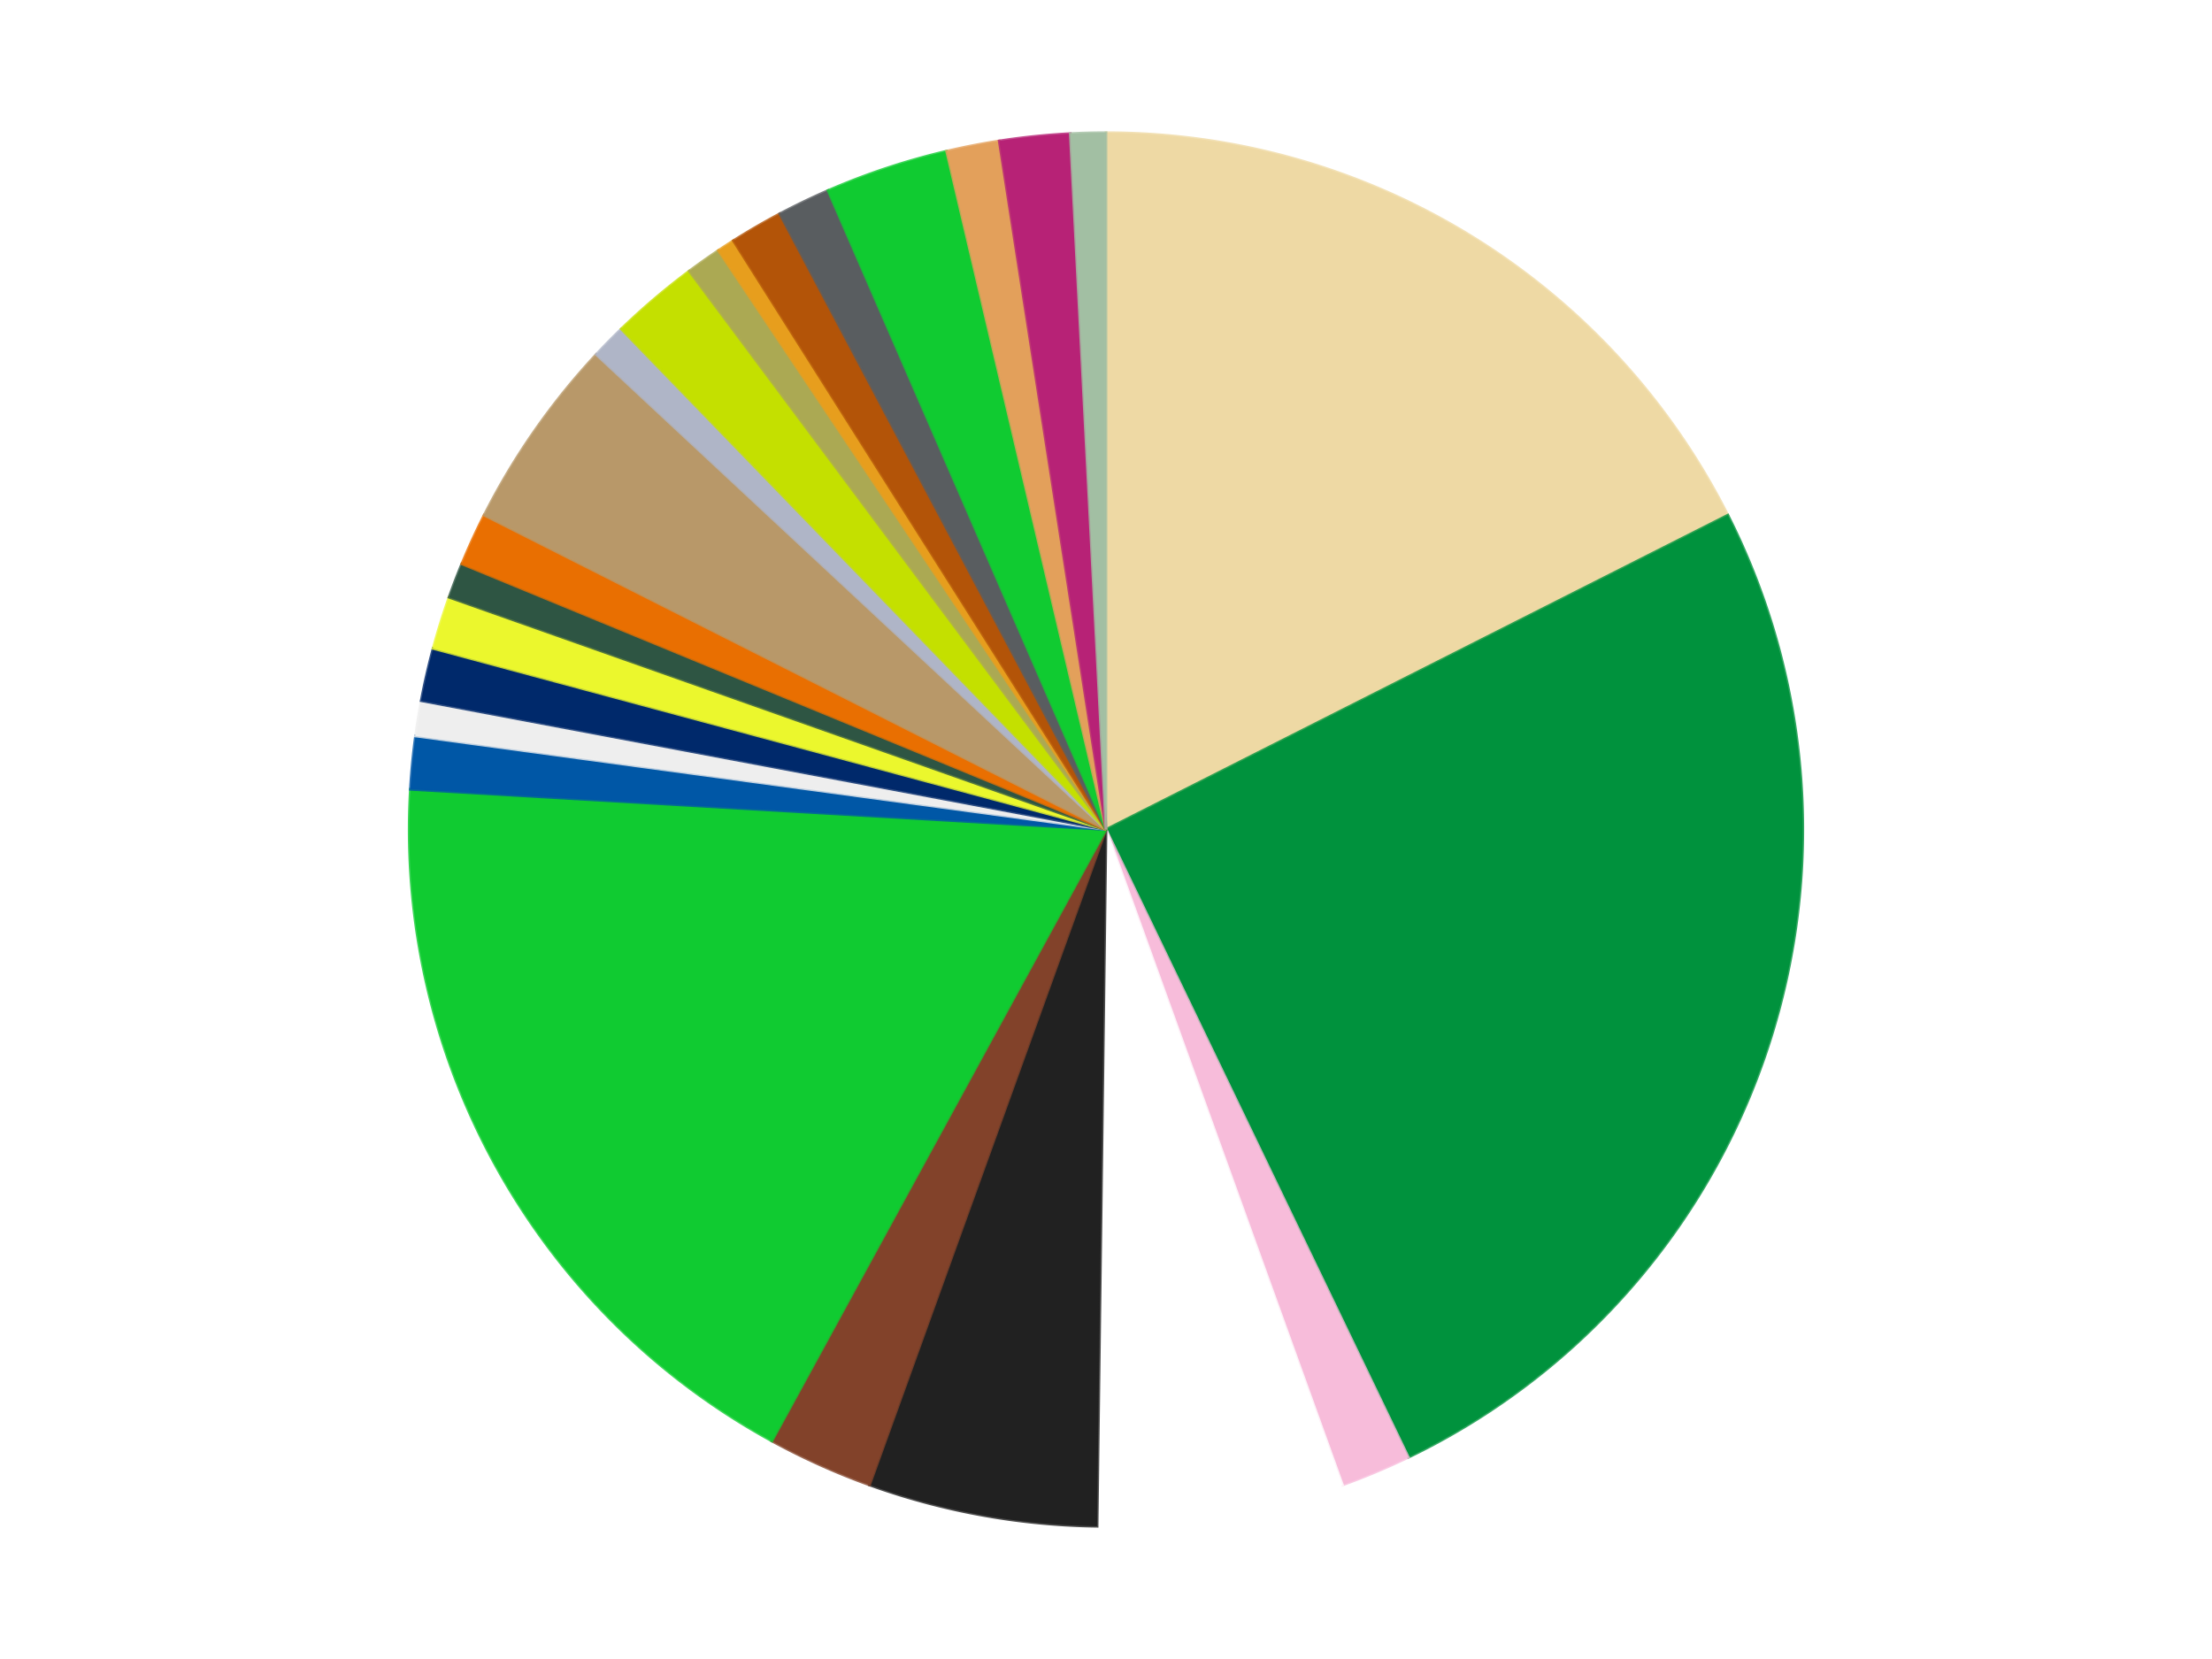
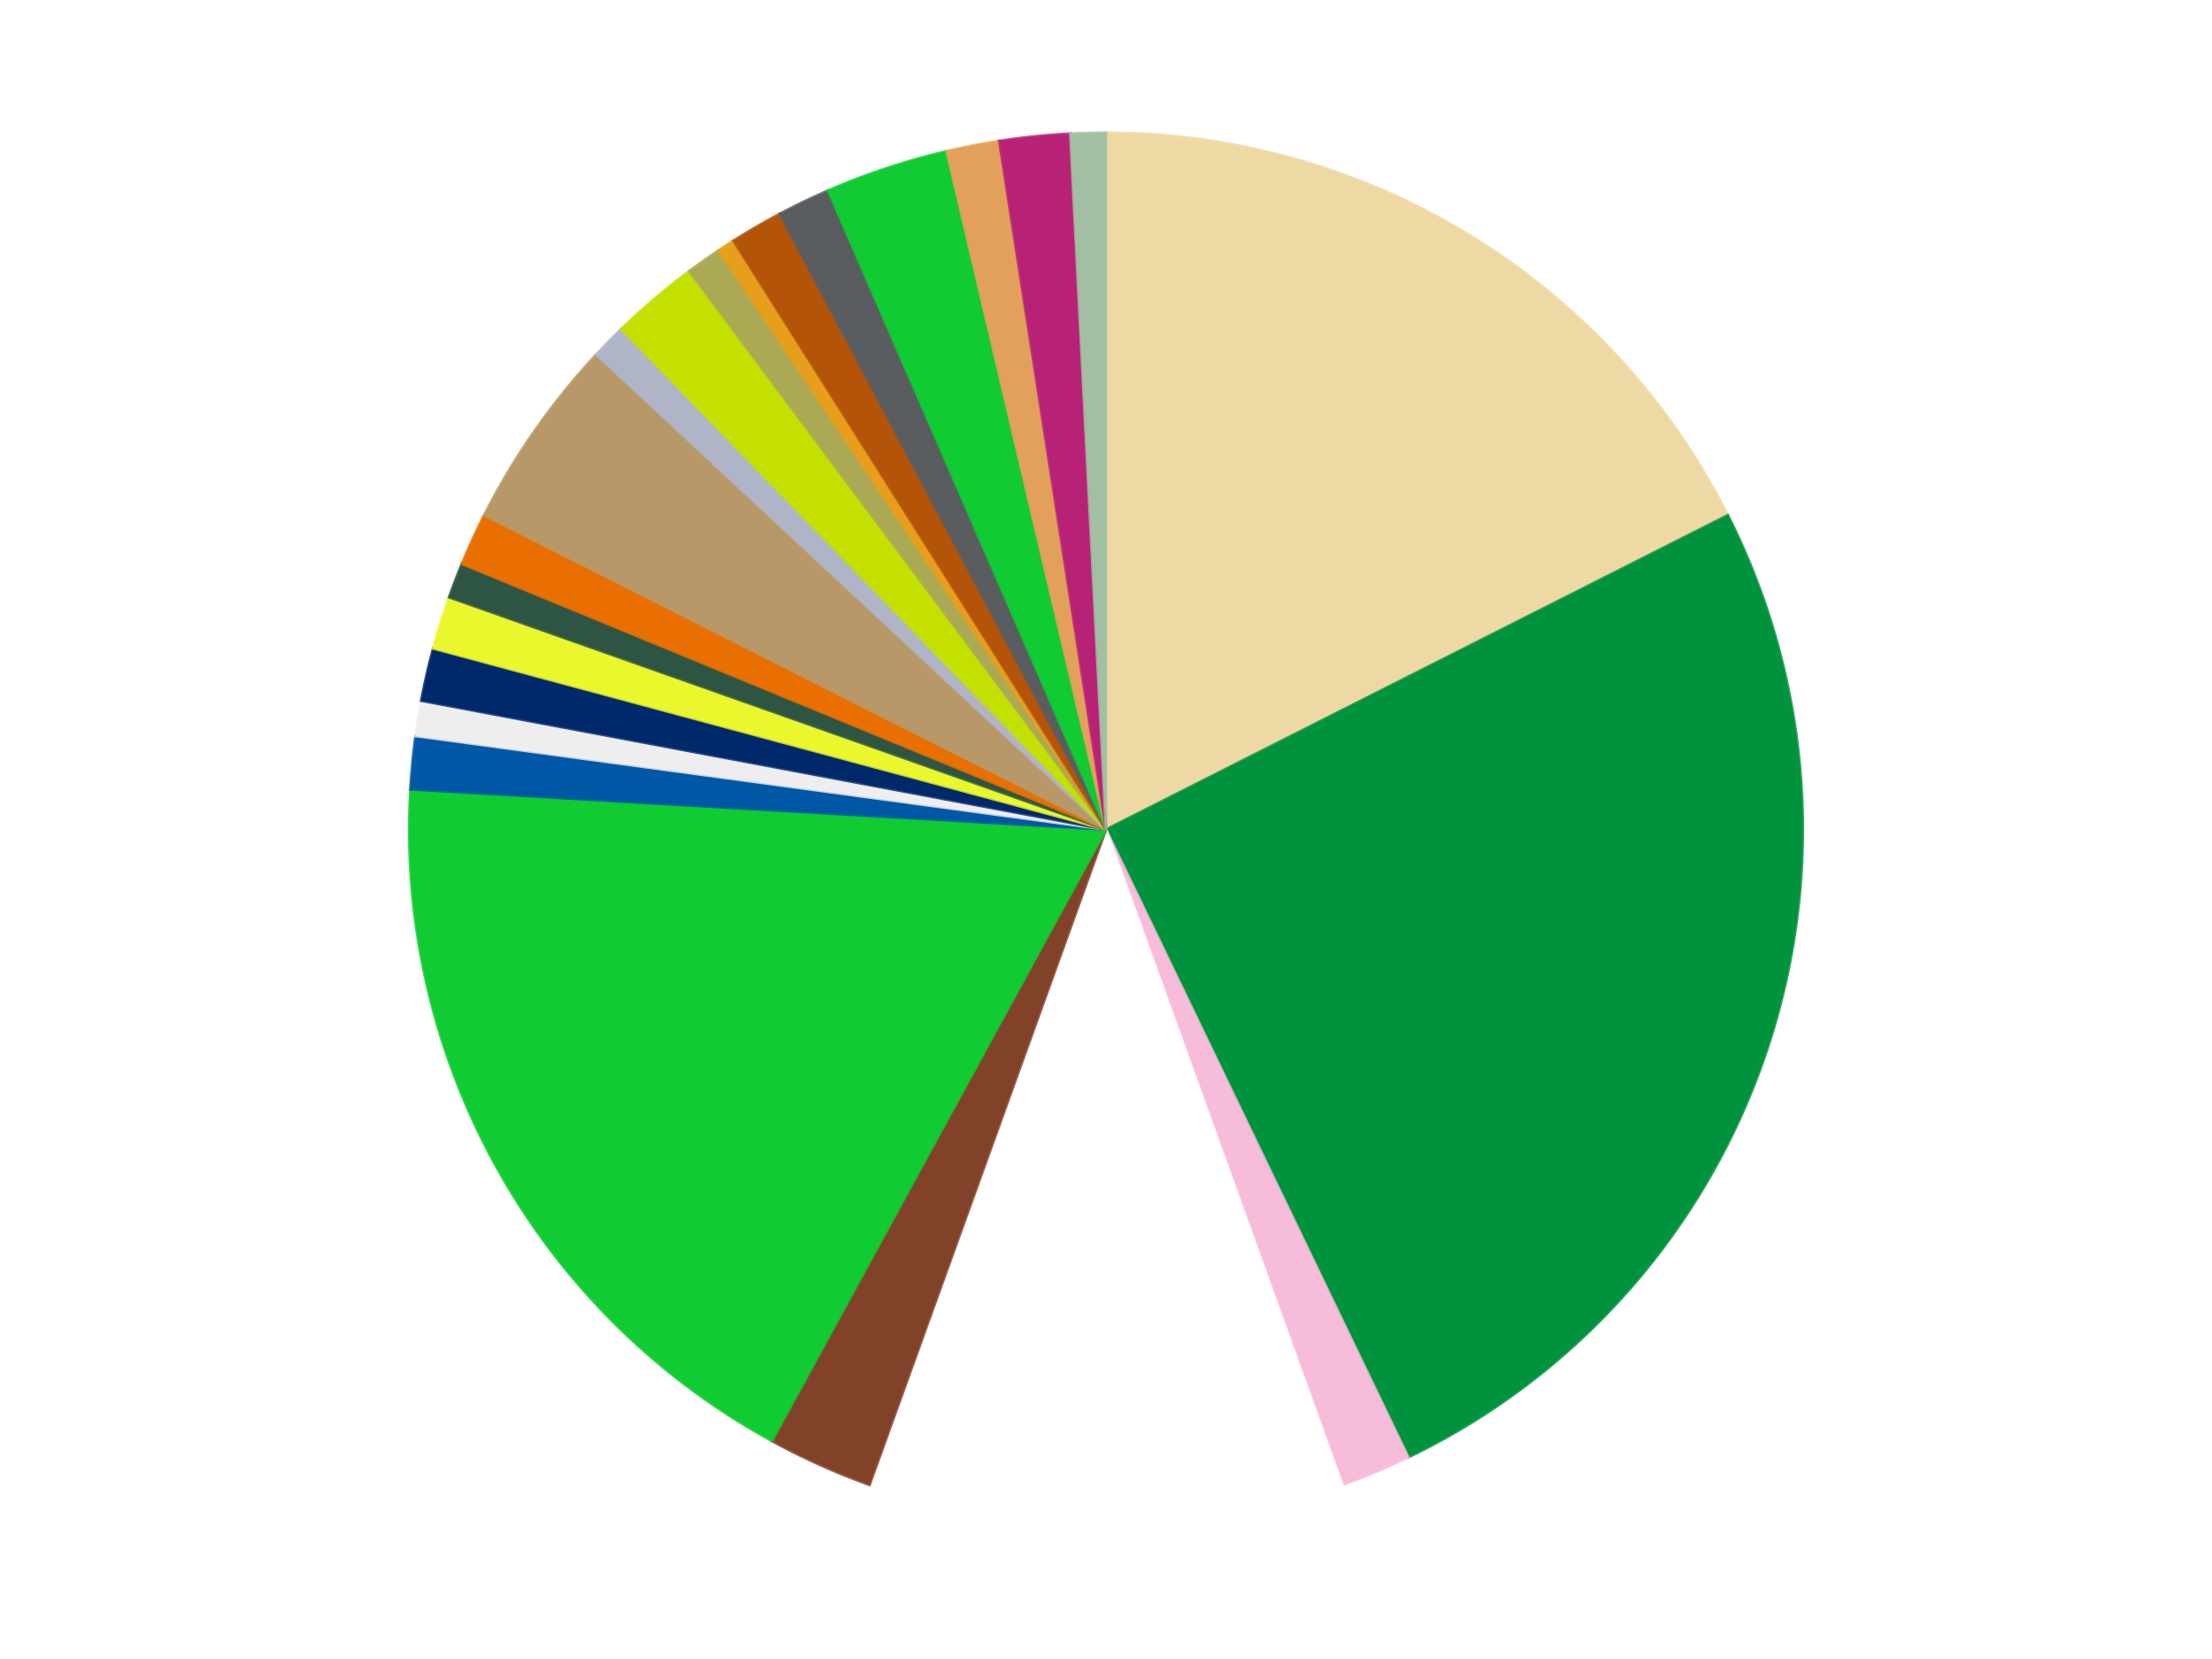
<svg xmlns="http://www.w3.org/2000/svg" xmlns:xlink="http://www.w3.org/1999/xlink" id="chart-5279012e-724f-4592-b4e8-f1ff89504c14" class="pygal-chart" viewBox="0 0 800 600">
  <defs>
    <style type="text/css">#chart-5279012e-724f-4592-b4e8-f1ff89504c14{-webkit-user-select:none;-webkit-font-smoothing:antialiased;font-family:Consolas,"Liberation Mono",Menlo,Courier,monospace}#chart-5279012e-724f-4592-b4e8-f1ff89504c14 .title{font-family:Consolas,"Liberation Mono",Menlo,Courier,monospace;font-size:16px}#chart-5279012e-724f-4592-b4e8-f1ff89504c14 .legends .legend text{font-family:Consolas,"Liberation Mono",Menlo,Courier,monospace;font-size:14px}#chart-5279012e-724f-4592-b4e8-f1ff89504c14 .axis text{font-family:Consolas,"Liberation Mono",Menlo,Courier,monospace;font-size:10px}#chart-5279012e-724f-4592-b4e8-f1ff89504c14 .axis text.major{font-family:Consolas,"Liberation Mono",Menlo,Courier,monospace;font-size:10px}#chart-5279012e-724f-4592-b4e8-f1ff89504c14 .text-overlay text.value{font-family:Consolas,"Liberation Mono",Menlo,Courier,monospace;font-size:16px}#chart-5279012e-724f-4592-b4e8-f1ff89504c14 .text-overlay text.label{font-family:Consolas,"Liberation Mono",Menlo,Courier,monospace;font-size:10px}#chart-5279012e-724f-4592-b4e8-f1ff89504c14 .tooltip{font-family:Consolas,"Liberation Mono",Menlo,Courier,monospace;font-size:14px}#chart-5279012e-724f-4592-b4e8-f1ff89504c14 text.no_data{font-family:Consolas,"Liberation Mono",Menlo,Courier,monospace;font-size:64px}
#chart-5279012e-724f-4592-b4e8-f1ff89504c14{background-color:transparent}#chart-5279012e-724f-4592-b4e8-f1ff89504c14 path,#chart-5279012e-724f-4592-b4e8-f1ff89504c14 line,#chart-5279012e-724f-4592-b4e8-f1ff89504c14 rect,#chart-5279012e-724f-4592-b4e8-f1ff89504c14 circle{-webkit-transition:150ms;-moz-transition:150ms;transition:150ms}#chart-5279012e-724f-4592-b4e8-f1ff89504c14 .graph &gt; .background{fill:transparent}#chart-5279012e-724f-4592-b4e8-f1ff89504c14 .plot &gt; .background{fill:transparent}#chart-5279012e-724f-4592-b4e8-f1ff89504c14 .graph{fill:rgba(0,0,0,.87)}#chart-5279012e-724f-4592-b4e8-f1ff89504c14 text.no_data{fill:rgba(0,0,0,1)}#chart-5279012e-724f-4592-b4e8-f1ff89504c14 .title{fill:rgba(0,0,0,1)}#chart-5279012e-724f-4592-b4e8-f1ff89504c14 .legends .legend text{fill:rgba(0,0,0,.87)}#chart-5279012e-724f-4592-b4e8-f1ff89504c14 .legends .legend:hover text{fill:rgba(0,0,0,1)}#chart-5279012e-724f-4592-b4e8-f1ff89504c14 .axis .line{stroke:rgba(0,0,0,1)}#chart-5279012e-724f-4592-b4e8-f1ff89504c14 .axis .guide.line{stroke:rgba(0,0,0,.54)}#chart-5279012e-724f-4592-b4e8-f1ff89504c14 .axis .major.line{stroke:rgba(0,0,0,.87)}#chart-5279012e-724f-4592-b4e8-f1ff89504c14 .axis text.major{fill:rgba(0,0,0,1)}#chart-5279012e-724f-4592-b4e8-f1ff89504c14 .axis.y .guides:hover .guide.line,#chart-5279012e-724f-4592-b4e8-f1ff89504c14 .line-graph .axis.x .guides:hover .guide.line,#chart-5279012e-724f-4592-b4e8-f1ff89504c14 .stackedline-graph .axis.x .guides:hover .guide.line,#chart-5279012e-724f-4592-b4e8-f1ff89504c14 .xy-graph .axis.x .guides:hover .guide.line{stroke:rgba(0,0,0,1)}#chart-5279012e-724f-4592-b4e8-f1ff89504c14 .axis .guides:hover text{fill:rgba(0,0,0,1)}#chart-5279012e-724f-4592-b4e8-f1ff89504c14 .reactive{fill-opacity:1.0;stroke-opacity:.8;stroke-width:1}#chart-5279012e-724f-4592-b4e8-f1ff89504c14 .ci{stroke:rgba(0,0,0,.87)}#chart-5279012e-724f-4592-b4e8-f1ff89504c14 .reactive.active,#chart-5279012e-724f-4592-b4e8-f1ff89504c14 .active .reactive{fill-opacity:0.6;stroke-opacity:.9;stroke-width:4}#chart-5279012e-724f-4592-b4e8-f1ff89504c14 .ci .reactive.active{stroke-width:1.5}#chart-5279012e-724f-4592-b4e8-f1ff89504c14 .series text{fill:rgba(0,0,0,1)}#chart-5279012e-724f-4592-b4e8-f1ff89504c14 .tooltip rect{fill:transparent;stroke:rgba(0,0,0,1);-webkit-transition:opacity 150ms;-moz-transition:opacity 150ms;transition:opacity 150ms}#chart-5279012e-724f-4592-b4e8-f1ff89504c14 .tooltip .label{fill:rgba(0,0,0,.87)}#chart-5279012e-724f-4592-b4e8-f1ff89504c14 .tooltip .label{fill:rgba(0,0,0,.87)}#chart-5279012e-724f-4592-b4e8-f1ff89504c14 .tooltip .legend{font-size:.8em;fill:rgba(0,0,0,.54)}#chart-5279012e-724f-4592-b4e8-f1ff89504c14 .tooltip .x_label{font-size:.6em;fill:rgba(0,0,0,1)}#chart-5279012e-724f-4592-b4e8-f1ff89504c14 .tooltip .xlink{font-size:.5em;text-decoration:underline}#chart-5279012e-724f-4592-b4e8-f1ff89504c14 .tooltip .value{font-size:1.5em}#chart-5279012e-724f-4592-b4e8-f1ff89504c14 .bound{font-size:.5em}#chart-5279012e-724f-4592-b4e8-f1ff89504c14 .max-value{font-size:.75em;fill:rgba(0,0,0,.54)}#chart-5279012e-724f-4592-b4e8-f1ff89504c14 .map-element{fill:transparent;stroke:rgba(0,0,0,.54) !important}#chart-5279012e-724f-4592-b4e8-f1ff89504c14 .map-element .reactive{fill-opacity:inherit;stroke-opacity:inherit}#chart-5279012e-724f-4592-b4e8-f1ff89504c14 .color-0,#chart-5279012e-724f-4592-b4e8-f1ff89504c14 .color-0 a:visited{stroke:#f44336;fill:#f44336}#chart-5279012e-724f-4592-b4e8-f1ff89504c14 .color-1,#chart-5279012e-724f-4592-b4e8-f1ff89504c14 .color-1 a:visited{stroke:#3f51b5;fill:#3f51b5}#chart-5279012e-724f-4592-b4e8-f1ff89504c14 .color-2,#chart-5279012e-724f-4592-b4e8-f1ff89504c14 .color-2 a:visited{stroke:#009688;fill:#009688}#chart-5279012e-724f-4592-b4e8-f1ff89504c14 .color-3,#chart-5279012e-724f-4592-b4e8-f1ff89504c14 .color-3 a:visited{stroke:#ffc107;fill:#ffc107}#chart-5279012e-724f-4592-b4e8-f1ff89504c14 .color-4,#chart-5279012e-724f-4592-b4e8-f1ff89504c14 .color-4 a:visited{stroke:#ff5722;fill:#ff5722}#chart-5279012e-724f-4592-b4e8-f1ff89504c14 .color-5,#chart-5279012e-724f-4592-b4e8-f1ff89504c14 .color-5 a:visited{stroke:#9c27b0;fill:#9c27b0}#chart-5279012e-724f-4592-b4e8-f1ff89504c14 .color-6,#chart-5279012e-724f-4592-b4e8-f1ff89504c14 .color-6 a:visited{stroke:#03a9f4;fill:#03a9f4}#chart-5279012e-724f-4592-b4e8-f1ff89504c14 .color-7,#chart-5279012e-724f-4592-b4e8-f1ff89504c14 .color-7 a:visited{stroke:#8bc34a;fill:#8bc34a}#chart-5279012e-724f-4592-b4e8-f1ff89504c14 .color-8,#chart-5279012e-724f-4592-b4e8-f1ff89504c14 .color-8 a:visited{stroke:#ff9800;fill:#ff9800}#chart-5279012e-724f-4592-b4e8-f1ff89504c14 .color-9,#chart-5279012e-724f-4592-b4e8-f1ff89504c14 .color-9 a:visited{stroke:#e91e63;fill:#e91e63}#chart-5279012e-724f-4592-b4e8-f1ff89504c14 .color-10,#chart-5279012e-724f-4592-b4e8-f1ff89504c14 .color-10 a:visited{stroke:#2196f3;fill:#2196f3}#chart-5279012e-724f-4592-b4e8-f1ff89504c14 .color-11,#chart-5279012e-724f-4592-b4e8-f1ff89504c14 .color-11 a:visited{stroke:#4caf50;fill:#4caf50}#chart-5279012e-724f-4592-b4e8-f1ff89504c14 .color-12,#chart-5279012e-724f-4592-b4e8-f1ff89504c14 .color-12 a:visited{stroke:#ffeb3b;fill:#ffeb3b}#chart-5279012e-724f-4592-b4e8-f1ff89504c14 .color-13,#chart-5279012e-724f-4592-b4e8-f1ff89504c14 .color-13 a:visited{stroke:#673ab7;fill:#673ab7}#chart-5279012e-724f-4592-b4e8-f1ff89504c14 .color-14,#chart-5279012e-724f-4592-b4e8-f1ff89504c14 .color-14 a:visited{stroke:#00bcd4;fill:#00bcd4}#chart-5279012e-724f-4592-b4e8-f1ff89504c14 .color-15,#chart-5279012e-724f-4592-b4e8-f1ff89504c14 .color-15 a:visited{stroke:#cddc39;fill:#cddc39}#chart-5279012e-724f-4592-b4e8-f1ff89504c14 .color-16,#chart-5279012e-724f-4592-b4e8-f1ff89504c14 .color-16 a:visited{stroke:#9e9e9e;fill:#9e9e9e}#chart-5279012e-724f-4592-b4e8-f1ff89504c14 .color-17,#chart-5279012e-724f-4592-b4e8-f1ff89504c14 .color-17 a:visited{stroke:#607d8b;fill:#607d8b}#chart-5279012e-724f-4592-b4e8-f1ff89504c14 .color-18,#chart-5279012e-724f-4592-b4e8-f1ff89504c14 .color-18 a:visited{stroke:#7b0f07;fill:#7b0f07}#chart-5279012e-724f-4592-b4e8-f1ff89504c14 .color-19,#chart-5279012e-724f-4592-b4e8-f1ff89504c14 .color-19 a:visited{stroke:#141938;fill:#141938}#chart-5279012e-724f-4592-b4e8-f1ff89504c14 .color-20,#chart-5279012e-724f-4592-b4e8-f1ff89504c14 .color-20 a:visited{stroke:#000000;fill:#000000}#chart-5279012e-724f-4592-b4e8-f1ff89504c14 .color-21,#chart-5279012e-724f-4592-b4e8-f1ff89504c14 .color-21 a:visited{stroke:#5e4600;fill:#5e4600}#chart-5279012e-724f-4592-b4e8-f1ff89504c14 .color-22,#chart-5279012e-724f-4592-b4e8-f1ff89504c14 .color-22 a:visited{stroke:#791d00;fill:#791d00}#chart-5279012e-724f-4592-b4e8-f1ff89504c14 .color-23,#chart-5279012e-724f-4592-b4e8-f1ff89504c14 .color-23 a:visited{stroke:#220826;fill:#220826}#chart-5279012e-724f-4592-b4e8-f1ff89504c14 .text-overlay .color-0 text{fill:black}#chart-5279012e-724f-4592-b4e8-f1ff89504c14 .text-overlay .color-1 text{fill:black}#chart-5279012e-724f-4592-b4e8-f1ff89504c14 .text-overlay .color-2 text{fill:black}#chart-5279012e-724f-4592-b4e8-f1ff89504c14 .text-overlay .color-3 text{fill:black}#chart-5279012e-724f-4592-b4e8-f1ff89504c14 .text-overlay .color-4 text{fill:black}#chart-5279012e-724f-4592-b4e8-f1ff89504c14 .text-overlay .color-5 text{fill:black}#chart-5279012e-724f-4592-b4e8-f1ff89504c14 .text-overlay .color-6 text{fill:black}#chart-5279012e-724f-4592-b4e8-f1ff89504c14 .text-overlay .color-7 text{fill:black}#chart-5279012e-724f-4592-b4e8-f1ff89504c14 .text-overlay .color-8 text{fill:black}#chart-5279012e-724f-4592-b4e8-f1ff89504c14 .text-overlay .color-9 text{fill:black}#chart-5279012e-724f-4592-b4e8-f1ff89504c14 .text-overlay .color-10 text{fill:black}#chart-5279012e-724f-4592-b4e8-f1ff89504c14 .text-overlay .color-11 text{fill:black}#chart-5279012e-724f-4592-b4e8-f1ff89504c14 .text-overlay .color-12 text{fill:black}#chart-5279012e-724f-4592-b4e8-f1ff89504c14 .text-overlay .color-13 text{fill:black}#chart-5279012e-724f-4592-b4e8-f1ff89504c14 .text-overlay .color-14 text{fill:black}#chart-5279012e-724f-4592-b4e8-f1ff89504c14 .text-overlay .color-15 text{fill:black}#chart-5279012e-724f-4592-b4e8-f1ff89504c14 .text-overlay .color-16 text{fill:black}#chart-5279012e-724f-4592-b4e8-f1ff89504c14 .text-overlay .color-17 text{fill:black}#chart-5279012e-724f-4592-b4e8-f1ff89504c14 .text-overlay .color-18 text{fill:black}#chart-5279012e-724f-4592-b4e8-f1ff89504c14 .text-overlay .color-19 text{fill:white}#chart-5279012e-724f-4592-b4e8-f1ff89504c14 .text-overlay .color-20 text{fill:white}#chart-5279012e-724f-4592-b4e8-f1ff89504c14 .text-overlay .color-21 text{fill:black}#chart-5279012e-724f-4592-b4e8-f1ff89504c14 .text-overlay .color-22 text{fill:black}#chart-5279012e-724f-4592-b4e8-f1ff89504c14 .text-overlay .color-23 text{fill:white}
#chart-5279012e-724f-4592-b4e8-f1ff89504c14 text.no_data{text-anchor:middle}#chart-5279012e-724f-4592-b4e8-f1ff89504c14 .guide.line{fill:none}#chart-5279012e-724f-4592-b4e8-f1ff89504c14 .centered{text-anchor:middle}#chart-5279012e-724f-4592-b4e8-f1ff89504c14 .title{text-anchor:middle}#chart-5279012e-724f-4592-b4e8-f1ff89504c14 .legends .legend text{fill-opacity:1}#chart-5279012e-724f-4592-b4e8-f1ff89504c14 .axis.x text{text-anchor:middle}#chart-5279012e-724f-4592-b4e8-f1ff89504c14 .axis.x:not(.web) text[transform]{text-anchor:start}#chart-5279012e-724f-4592-b4e8-f1ff89504c14 .axis.x:not(.web) text[transform].backwards{text-anchor:end}#chart-5279012e-724f-4592-b4e8-f1ff89504c14 .axis.y text{text-anchor:end}#chart-5279012e-724f-4592-b4e8-f1ff89504c14 .axis.y text[transform].backwards{text-anchor:start}#chart-5279012e-724f-4592-b4e8-f1ff89504c14 .axis.y2 text{text-anchor:start}#chart-5279012e-724f-4592-b4e8-f1ff89504c14 .axis.y2 text[transform].backwards{text-anchor:end}#chart-5279012e-724f-4592-b4e8-f1ff89504c14 .axis .guide.line{stroke-dasharray:4,4;stroke:black}#chart-5279012e-724f-4592-b4e8-f1ff89504c14 .axis .major.guide.line{stroke-dasharray:6,6;stroke:black}#chart-5279012e-724f-4592-b4e8-f1ff89504c14 .horizontal .axis.y .guide.line,#chart-5279012e-724f-4592-b4e8-f1ff89504c14 .horizontal .axis.y2 .guide.line,#chart-5279012e-724f-4592-b4e8-f1ff89504c14 .vertical .axis.x .guide.line{opacity:0}#chart-5279012e-724f-4592-b4e8-f1ff89504c14 .horizontal .axis.always_show .guide.line,#chart-5279012e-724f-4592-b4e8-f1ff89504c14 .vertical .axis.always_show .guide.line{opacity:1 !important}#chart-5279012e-724f-4592-b4e8-f1ff89504c14 .axis.y .guides:hover .guide.line,#chart-5279012e-724f-4592-b4e8-f1ff89504c14 .axis.y2 .guides:hover .guide.line,#chart-5279012e-724f-4592-b4e8-f1ff89504c14 .axis.x .guides:hover .guide.line{opacity:1}#chart-5279012e-724f-4592-b4e8-f1ff89504c14 .axis .guides:hover text{opacity:1}#chart-5279012e-724f-4592-b4e8-f1ff89504c14 .nofill{fill:none}#chart-5279012e-724f-4592-b4e8-f1ff89504c14 .subtle-fill{fill-opacity:.2}#chart-5279012e-724f-4592-b4e8-f1ff89504c14 .dot{stroke-width:1px;fill-opacity:1;stroke-opacity:1}#chart-5279012e-724f-4592-b4e8-f1ff89504c14 .dot.active{stroke-width:5px}#chart-5279012e-724f-4592-b4e8-f1ff89504c14 .dot.negative{fill:transparent}#chart-5279012e-724f-4592-b4e8-f1ff89504c14 text,#chart-5279012e-724f-4592-b4e8-f1ff89504c14 tspan{stroke:none !important}#chart-5279012e-724f-4592-b4e8-f1ff89504c14 .series text.active{opacity:1}#chart-5279012e-724f-4592-b4e8-f1ff89504c14 .tooltip rect{fill-opacity:.95;stroke-width:.5}#chart-5279012e-724f-4592-b4e8-f1ff89504c14 .tooltip text{fill-opacity:1}#chart-5279012e-724f-4592-b4e8-f1ff89504c14 .showable{visibility:hidden}#chart-5279012e-724f-4592-b4e8-f1ff89504c14 .showable.shown{visibility:visible}#chart-5279012e-724f-4592-b4e8-f1ff89504c14 .gauge-background{fill:rgba(229,229,229,1);stroke:none}#chart-5279012e-724f-4592-b4e8-f1ff89504c14 .bg-lines{stroke:transparent;stroke-width:2px}</style>
    <script type="text/javascript">window.pygal = window.pygal || {};window.pygal.config = window.pygal.config || {};window.pygal.config['5279012e-724f-4592-b4e8-f1ff89504c14'] = {"allow_interruptions": false, "box_mode": "extremes", "classes": ["pygal-chart"], "css": ["file://style.css", "file://graph.css"], "defs": [], "disable_xml_declaration": false, "dots_size": 2.5, "dynamic_print_values": false, "explicit_size": false, "fill": false, "force_uri_protocol": "https", "formatter": null, "half_pie": false, "height": 600, "include_x_axis": false, "inner_radius": 0, "interpolate": null, "interpolation_parameters": {}, "interpolation_precision": 250, "inverse_y_axis": false, "js": ["//kozea.github.io/pygal.js/2.0.x/pygal-tooltips.min.js"], "legend_at_bottom": false, "legend_at_bottom_columns": null, "legend_box_size": 12, "logarithmic": false, "margin": 20, "margin_bottom": null, "margin_left": null, "margin_right": null, "margin_top": null, "max_scale": 16, "min_scale": 4, "missing_value_fill_truncation": "x", "no_data_text": "No data", "no_prefix": false, "order_min": null, "pretty_print": false, "print_labels": false, "print_values": false, "print_values_position": "center", "print_zeroes": true, "range": null, "rounded_bars": null, "secondary_range": null, "show_dots": true, "show_legend": false, "show_minor_x_labels": true, "show_minor_y_labels": true, "show_only_major_dots": false, "show_x_guides": false, "show_x_labels": true, "show_y_guides": true, "show_y_labels": true, "spacing": 10, "stack_from_top": false, "strict": false, "stroke": true, "stroke_style": null, "style": {"background": "transparent", "ci_colors": [], "colors": ["#F44336", "#3F51B5", "#009688", "#FFC107", "#FF5722", "#9C27B0", "#03A9F4", "#8BC34A", "#FF9800", "#E91E63", "#2196F3", "#4CAF50", "#FFEB3B", "#673AB7", "#00BCD4", "#CDDC39", "#9E9E9E", "#607D8B"], "dot_opacity": "1", "font_family": "Consolas, \"Liberation Mono\", Menlo, Courier, monospace", "foreground": "rgba(0, 0, 0, .87)", "foreground_strong": "rgba(0, 0, 0, 1)", "foreground_subtle": "rgba(0, 0, 0, .54)", "guide_stroke_color": "black", "guide_stroke_dasharray": "4,4", "label_font_family": "Consolas, \"Liberation Mono\", Menlo, Courier, monospace", "label_font_size": 10, "legend_font_family": "Consolas, \"Liberation Mono\", Menlo, Courier, monospace", "legend_font_size": 14, "major_guide_stroke_color": "black", "major_guide_stroke_dasharray": "6,6", "major_label_font_family": "Consolas, \"Liberation Mono\", Menlo, Courier, monospace", "major_label_font_size": 10, "no_data_font_family": "Consolas, \"Liberation Mono\", Menlo, Courier, monospace", "no_data_font_size": 64, "opacity": "1.0", "opacity_hover": "0.6", "plot_background": "transparent", "stroke_opacity": ".8", "stroke_opacity_hover": ".9", "stroke_width": "1", "stroke_width_hover": "4", "title_font_family": "Consolas, \"Liberation Mono\", Menlo, Courier, monospace", "title_font_size": 16, "tooltip_font_family": "Consolas, \"Liberation Mono\", Menlo, Courier, monospace", "tooltip_font_size": 14, "transition": "150ms", "value_background": "rgba(229, 229, 229, 1)", "value_colors": [], "value_font_family": "Consolas, \"Liberation Mono\", Menlo, Courier, monospace", "value_font_size": 16, "value_label_font_family": "Consolas, \"Liberation Mono\", Menlo, Courier, monospace", "value_label_font_size": 10}, "title": null, "tooltip_border_radius": 0, "tooltip_fancy_mode": true, "truncate_label": null, "truncate_legend": null, "width": 800, "x_label_rotation": 0, "x_labels": null, "x_labels_major": null, "x_labels_major_count": null, "x_labels_major_every": null, "x_title": null, "xrange": null, "y_label_rotation": 0, "y_labels": null, "y_labels_major": null, "y_labels_major_count": null, "y_labels_major_every": null, "y_title": null, "zero": 0, "legends": ["Tan", "Green", "Bright Pink", "White", "Black", "Reddish Brown", "Bright Green", "Blue", "Trans-Clear", "Trans-Dark Blue", "Trans-Yellow", "Dark Green", "Trans-Orange", "Dark Tan", "Light Bluish Gray", "Lime", "Olive Green", "Pearl Gold", "Dark Orange", "Dark Bluish Gray", "Trans-Bright Green", "Medium Nougat", "Magenta", "Sand Green"]}</script>
    <script type="text/javascript" xlink:href="https://kozea.github.io/pygal.js/2.0.x/pygal-tooltips.min.js" />
  </defs>
  <title>Pygal</title>
  <g class="graph pie-graph vertical">
    <rect x="0" y="0" width="800" height="600" class="background" />
    <g transform="translate(20, 20)" class="plot">
      <rect x="0" y="0" width="760" height="560" class="background" />
      <g class="series serie-0 color-0">
        <g class="slices">
          <g class="slice" style="fill: #EED9A4; stroke: #EED9A4">
            <path d="M380 28 A252 252 0 0 1 604.899 166.315 L380 280 A0 0 0 0 0 380 280 z" class="slice reactive tooltip-trigger" />
            <desc class="value">43</desc>
            <desc class="x centered">446.00693331601025</desc>
            <desc class="y centered">172.67300081426026</desc>
          </g>
        </g>
      </g>
      <g class="series serie-1 color-1">
        <g class="slices">
          <g class="slice" style="fill: #00923D; stroke: #00923D">
            <path d="M604.899 166.315 A252 252 0 0 1 489.339 507.044 L380 280 A0 0 0 0 0 380 280 z" class="slice reactive tooltip-trigger" />
            <desc class="value">62</desc>
            <desc class="x centered">499.32401168596425</desc>
            <desc class="y centered">320.46949758976336</desc>
          </g>
        </g>
      </g>
      <g class="series serie-2 color-2">
        <g class="slices">
          <g class="slice" style="fill: #F7BCDA; stroke: #F7BCDA">
            <path d="M489.339 507.044 A252 252 0 0 1 465.514 517.047 L380 280 A0 0 0 0 0 380 280 z" class="slice reactive tooltip-trigger" />
            <desc class="value">4</desc>
            <desc class="x centered">428.77731168847816</desc>
            <desc class="y centered">396.1756164797289</desc>
          </g>
        </g>
      </g>
      <g class="series serie-3 color-3">
        <g class="slices">
          <g class="slice" style="fill: #FFFFFF; stroke: #FFFFFF">
            <path d="M465.514 517.047 A252 252 0 0 1 376.769 531.979 L380 280 A0 0 0 0 0 380 280 z" class="slice reactive tooltip-trigger" />
            <desc class="value">14</desc>
            <desc class="x centered">400.90665106450774</desc>
            <desc class="y centered">404.2534182276967</desc>
          </g>
        </g>
      </g>
      <g class="series serie-4 color-4">
        <g class="slices">
          <g class="slice" style="fill: #212121; stroke: #212121">
-             <path d="M376.769 531.979 A252 252 0 0 1 294.486 517.047 L380 280 A0 0 0 0 0 380 280 z" class="slice reactive tooltip-trigger" />
            <desc class="value">13</desc>
            <desc class="x centered">357.5018312553718</desc>
            <desc class="y centered">403.97512816342737</desc>
          </g>
        </g>
      </g>
      <g class="series serie-5 color-5">
        <g class="slices">
          <g class="slice" style="fill: #82422A; stroke: #82422A">
            <path d="M294.486 517.047 A252 252 0 0 1 259.165 501.14 L380 280 A0 0 0 0 0 380 280 z" class="slice reactive tooltip-trigger" />
            <desc class="value">6</desc>
            <desc class="x centered">328.25965472207184</desc>
            <desc class="y centered">394.8866252899822</desc>
          </g>
        </g>
      </g>
      <g class="series serie-6 color-6">
        <g class="slices">
          <g class="slice" style="fill: #10CB31; stroke: #10CB31">
            <path d="M259.165 501.14 A252 252 0 0 1 128.419 265.467 L380 280 A0 0 0 0 0 380 280 z" class="slice reactive tooltip-trigger" />
            <desc class="value">44</desc>
            <desc class="x centered">269.81968209558016</desc>
            <desc class="y centered">341.1252611158511</desc>
          </g>
        </g>
      </g>
      <g class="series serie-7 color-7">
        <g class="slices">
          <g class="slice" style="fill: #0057A6; stroke: #0057A6">
            <path d="M128.419 265.467 A252 252 0 0 1 130.281 246.173 L380 280 A0 0 0 0 0 380 280 z" class="slice reactive tooltip-trigger" />
            <desc class="value">3</desc>
            <desc class="x centered">254.58223176840102</desc>
            <desc class="y centered">267.90109873563205</desc>
          </g>
        </g>
      </g>
      <g class="series serie-8 color-8">
        <g class="slices">
          <g class="slice" style="fill: #EEEEEE; stroke: #EEEEEE">
            <path d="M130.281 246.173 A252 252 0 0 1 132.343 233.415 L380 280 A0 0 0 0 0 380 280 z" class="slice reactive tooltip-trigger" />
            <desc class="value">2</desc>
            <desc class="x centered">255.61509528977928</desc>
            <desc class="y centered">259.8904132257942</desc>
          </g>
        </g>
      </g>
      <g class="series serie-9 color-9">
        <g class="slices">
          <g class="slice" style="fill: #00296B; stroke: #00296B">
            <path d="M132.343 233.415 A252 252 0 0 1 136.657 214.518 L380 280 A0 0 0 0 0 380 280 z" class="slice reactive tooltip-trigger" />
            <desc class="value">3</desc>
            <desc class="x centered">257.1590830650902</desc>
            <desc class="y centered">251.9623623215044</desc>
          </g>
        </g>
      </g>
      <g class="series serie-10 color-10">
        <g class="slices">
          <g class="slice" style="fill: #EBF72D; stroke: #EBF72D">
            <path d="M136.657 214.518 A252 252 0 0 1 142.409 196.008 L380 280 A0 0 0 0 0 380 280 z" class="slice reactive tooltip-trigger" />
            <desc class="value">3</desc>
            <desc class="x centered">259.6774728581114</desc>
            <desc class="y centered">242.60361699055002</desc>
          </g>
        </g>
      </g>
      <g class="series serie-11 color-11">
        <g class="slices">
          <g class="slice" style="fill: #2E5543; stroke: #2E5543">
            <path d="M142.409 196.008 A252 252 0 0 1 147.028 183.937 L380 280 A0 0 0 0 0 380 280 z" class="slice reactive tooltip-trigger" />
            <desc class="value">2</desc>
            <desc class="x centered">262.3206828805734</desc>
            <desc class="y centered">234.97136108757635</desc>
          </g>
        </g>
      </g>
      <g class="series serie-12 color-12">
        <g class="slices">
          <g class="slice" style="fill: #E96F01; stroke: #E96F01">
            <path d="M147.028 183.937 A252 252 0 0 1 155.101 166.315 L380 280 A0 0 0 0 0 380 280 z" class="slice reactive tooltip-trigger" />
            <desc class="value">3</desc>
            <desc class="x centered">265.4474624592135</desc>
            <desc class="y centered">227.5241375205066</desc>
          </g>
        </g>
      </g>
      <g class="series serie-13 color-13">
        <g class="slices">
          <g class="slice" style="fill: #B89869; stroke: #B89869">
            <path d="M155.101 166.315 A252 252 0 0 1 195.638 108.202 L380 280 A0 0 0 0 0 380 280 z" class="slice reactive tooltip-trigger" />
            <desc class="value">11</desc>
            <desc class="x centered">276.6582959207834</desc>
            <desc class="y centered">207.9133008246068</desc>
          </g>
        </g>
      </g>
      <g class="series serie-14 color-14">
        <g class="slices">
          <g class="slice" style="fill: #AFB5C7; stroke: #AFB5C7">
            <path d="M195.638 108.202 A252 252 0 0 1 204.688 98.976 L380 280 A0 0 0 0 0 380 280 z" class="slice reactive tooltip-trigger" />
            <desc class="value">2</desc>
            <desc class="x centered">290.0518372121772</desc>
            <desc class="y centered">191.76549421515796</desc>
          </g>
        </g>
      </g>
      <g class="series serie-15 color-15">
        <g class="slices">
          <g class="slice" style="fill: #C4E000; stroke: #C4E000">
            <path d="M204.688 98.976 A252 252 0 0 1 229.276 78.044 L380 280 A0 0 0 0 0 380 280 z" class="slice reactive tooltip-trigger" />
            <desc class="value">5</desc>
            <desc class="x centered">298.32322219121846</desc>
            <desc class="y centered">184.0578092454892</desc>
          </g>
        </g>
      </g>
      <g class="series serie-16 color-16">
        <g class="slices">
          <g class="slice" style="fill: #ABA953; stroke: #ABA953">
            <path d="M229.276 78.044 A252 252 0 0 1 239.828 70.582 L380 280 A0 0 0 0 0 380 280 z" class="slice reactive tooltip-trigger" />
            <desc class="value">2</desc>
            <desc class="x centered">307.25222056000865</desc>
            <desc class="y centered">177.12259438268103</desc>
          </g>
        </g>
      </g>
      <g class="series serie-17 color-17">
        <g class="slices">
          <g class="slice" style="fill: #E79E1D; stroke: #E79E1D">
            <path d="M239.828 70.582 A252 252 0 0 1 245.245 67.056 L380 280 A0 0 0 0 0 380 280 z" class="slice reactive tooltip-trigger" />
            <desc class="value">1</desc>
            <desc class="x centered">311.2626024474707</desc>
            <desc class="y centered">174.40089878362818</desc>
          </g>
        </g>
      </g>
      <g class="series serie-18 color-18">
        <g class="slices">
          <g class="slice" style="fill: #B35408; stroke: #B35408">
            <path d="M245.245 67.056 A252 252 0 0 1 262.01 57.329 L380 280 A0 0 0 0 0 380 280 z" class="slice reactive tooltip-trigger" />
            <desc class="value">3</desc>
            <desc class="x centered">316.7669412738479</desc>
            <desc class="y centered">171.01568789896868</desc>
          </g>
        </g>
      </g>
      <g class="series serie-19 color-19">
        <g class="slices">
          <g class="slice" style="fill: #595D60; stroke: #595D60">
            <path d="M262.01 57.329 A252 252 0 0 1 279.474 48.919 L380 280 A0 0 0 0 0 380 280 z" class="slice reactive tooltip-trigger" />
            <desc class="value">3</desc>
            <desc class="x centered">325.3306488711876</desc>
            <desc class="y centered">166.47792264429526</desc>
          </g>
        </g>
      </g>
      <g class="series serie-20 color-20">
        <g class="slices">
          <g class="slice" style="fill: #10Cb31; stroke: #10Cb31">
            <path d="M279.474 48.919 A252 252 0 0 1 322.351 34.683 L380 280 A0 0 0 0 0 380 280 z" class="slice reactive tooltip-trigger" />
            <desc class="value">7</desc>
            <desc class="x centered">340.2963645290236</desc>
            <desc class="y centered">160.4189758766558</desc>
          </g>
        </g>
      </g>
      <g class="series serie-21 color-21">
        <g class="slices">
          <g class="slice" style="fill: #E3A05B; stroke: #E3A05B">
            <path d="M322.351 34.683 A252 252 0 0 1 341.377 30.977 L380 280 A0 0 0 0 0 380 280 z" class="slice reactive tooltip-trigger" />
            <desc class="value">3</desc>
            <desc class="x centered">355.91401278362696</desc>
            <desc class="y centered">156.3235462191258</desc>
          </g>
        </g>
      </g>
      <g class="series serie-22 color-22">
        <g class="slices">
          <g class="slice" style="fill: #B72276; stroke: #B72276">
            <path d="M341.377 30.977 A252 252 0 0 1 367.08 28.331 L380 280 A0 0 0 0 0 380 280 z" class="slice reactive tooltip-trigger" />
            <desc class="value">4</desc>
            <desc class="x centered">367.09724773153937</desc>
            <desc class="y centered">154.6623800134264</desc>
          </g>
        </g>
      </g>
      <g class="series serie-23 color-23">
        <g class="slices">
          <g class="slice" style="fill: #A2BFA3; stroke: #A2BFA3">
            <path d="M367.08 28.331 A252 252 0 0 1 380 28 L380 280 A0 0 0 0 0 380 280 z" class="slice reactive tooltip-trigger" />
            <desc class="value">2</desc>
            <desc class="x centered">376.7690017545198</desc>
            <desc class="y centered">154.04143280293434</desc>
          </g>
        </g>
      </g>
    </g>
    <g class="titles" />
    <g transform="translate(20, 20)" class="plot overlay">
      <g class="series serie-0 color-0" />
      <g class="series serie-1 color-1" />
      <g class="series serie-2 color-2" />
      <g class="series serie-3 color-3" />
      <g class="series serie-4 color-4" />
      <g class="series serie-5 color-5" />
      <g class="series serie-6 color-6" />
      <g class="series serie-7 color-7" />
      <g class="series serie-8 color-8" />
      <g class="series serie-9 color-9" />
      <g class="series serie-10 color-10" />
      <g class="series serie-11 color-11" />
      <g class="series serie-12 color-12" />
      <g class="series serie-13 color-13" />
      <g class="series serie-14 color-14" />
      <g class="series serie-15 color-15" />
      <g class="series serie-16 color-16" />
      <g class="series serie-17 color-17" />
      <g class="series serie-18 color-18" />
      <g class="series serie-19 color-19" />
      <g class="series serie-20 color-20" />
      <g class="series serie-21 color-21" />
      <g class="series serie-22 color-22" />
      <g class="series serie-23 color-23" />
    </g>
    <g transform="translate(20, 20)" class="plot text-overlay">
      <g class="series serie-0 color-0" />
      <g class="series serie-1 color-1" />
      <g class="series serie-2 color-2" />
      <g class="series serie-3 color-3" />
      <g class="series serie-4 color-4" />
      <g class="series serie-5 color-5" />
      <g class="series serie-6 color-6" />
      <g class="series serie-7 color-7" />
      <g class="series serie-8 color-8" />
      <g class="series serie-9 color-9" />
      <g class="series serie-10 color-10" />
      <g class="series serie-11 color-11" />
      <g class="series serie-12 color-12" />
      <g class="series serie-13 color-13" />
      <g class="series serie-14 color-14" />
      <g class="series serie-15 color-15" />
      <g class="series serie-16 color-16" />
      <g class="series serie-17 color-17" />
      <g class="series serie-18 color-18" />
      <g class="series serie-19 color-19" />
      <g class="series serie-20 color-20" />
      <g class="series serie-21 color-21" />
      <g class="series serie-22 color-22" />
      <g class="series serie-23 color-23" />
    </g>
    <g transform="translate(20, 20)" class="plot tooltip-overlay">
      <g transform="translate(0 0)" style="opacity: 0" class="tooltip">
        <rect rx="0" ry="0" width="0" height="0" class="tooltip-box" />
        <g class="text" />
      </g>
    </g>
  </g>
</svg>